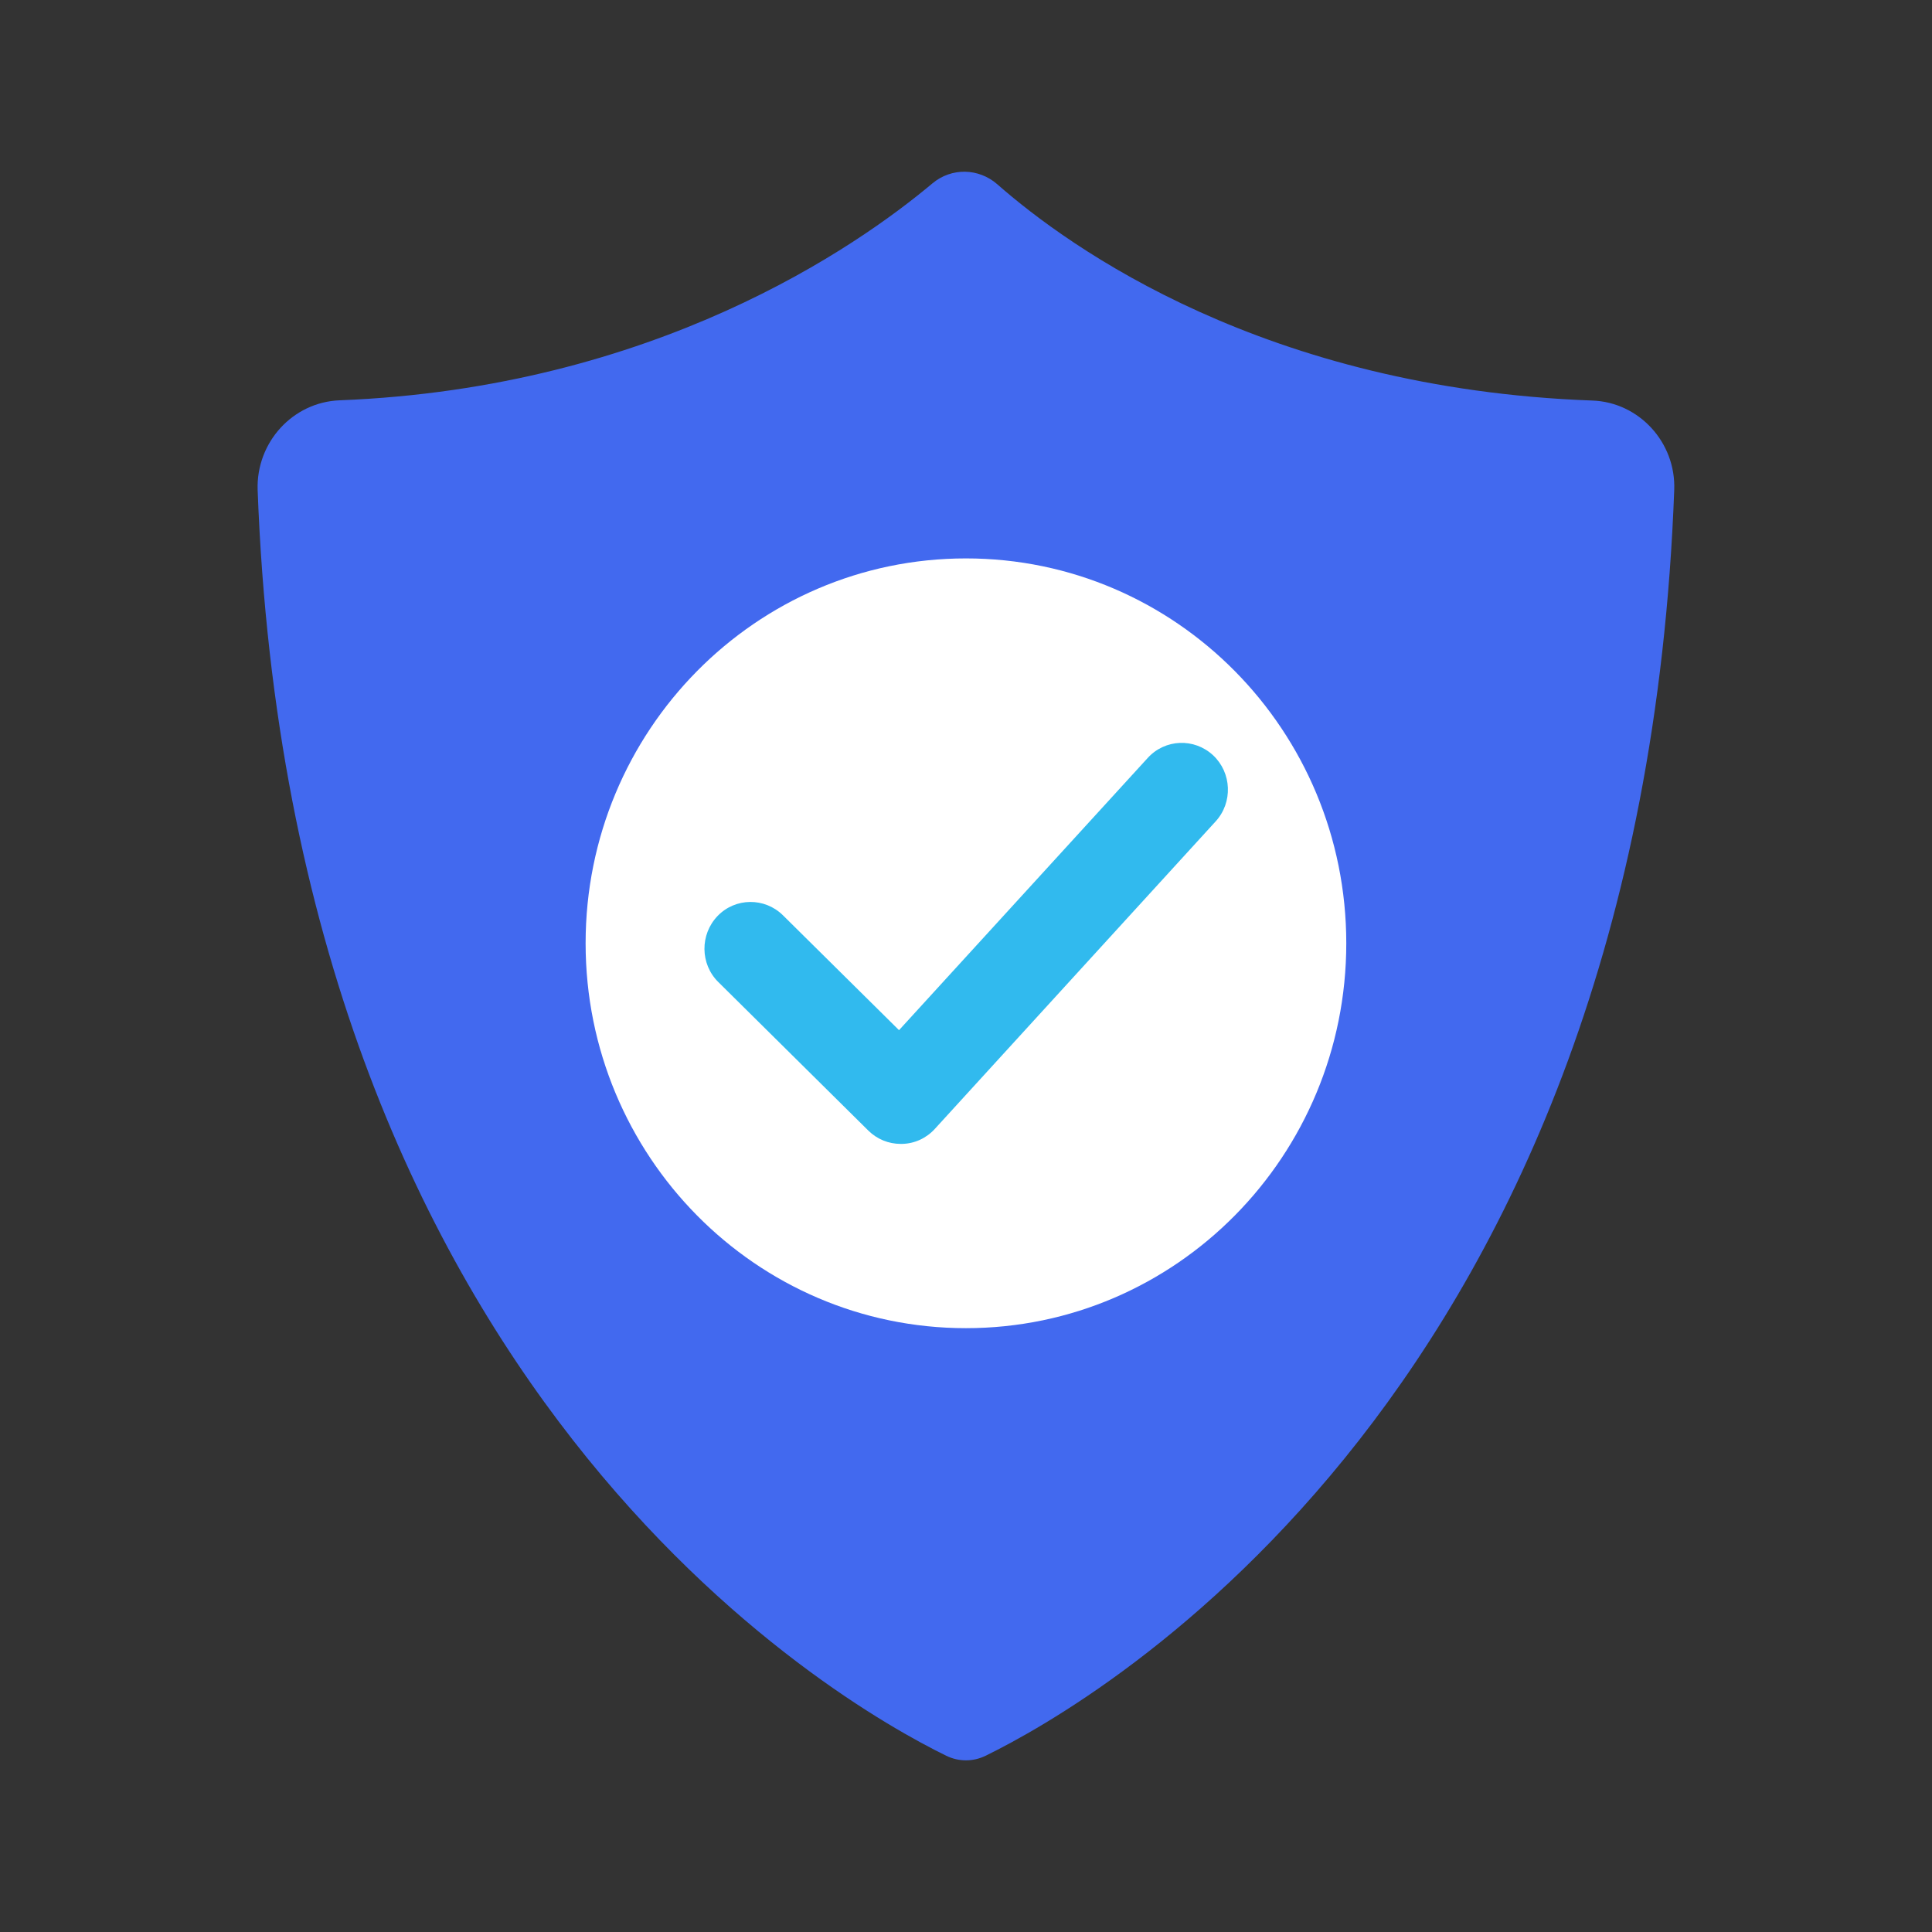
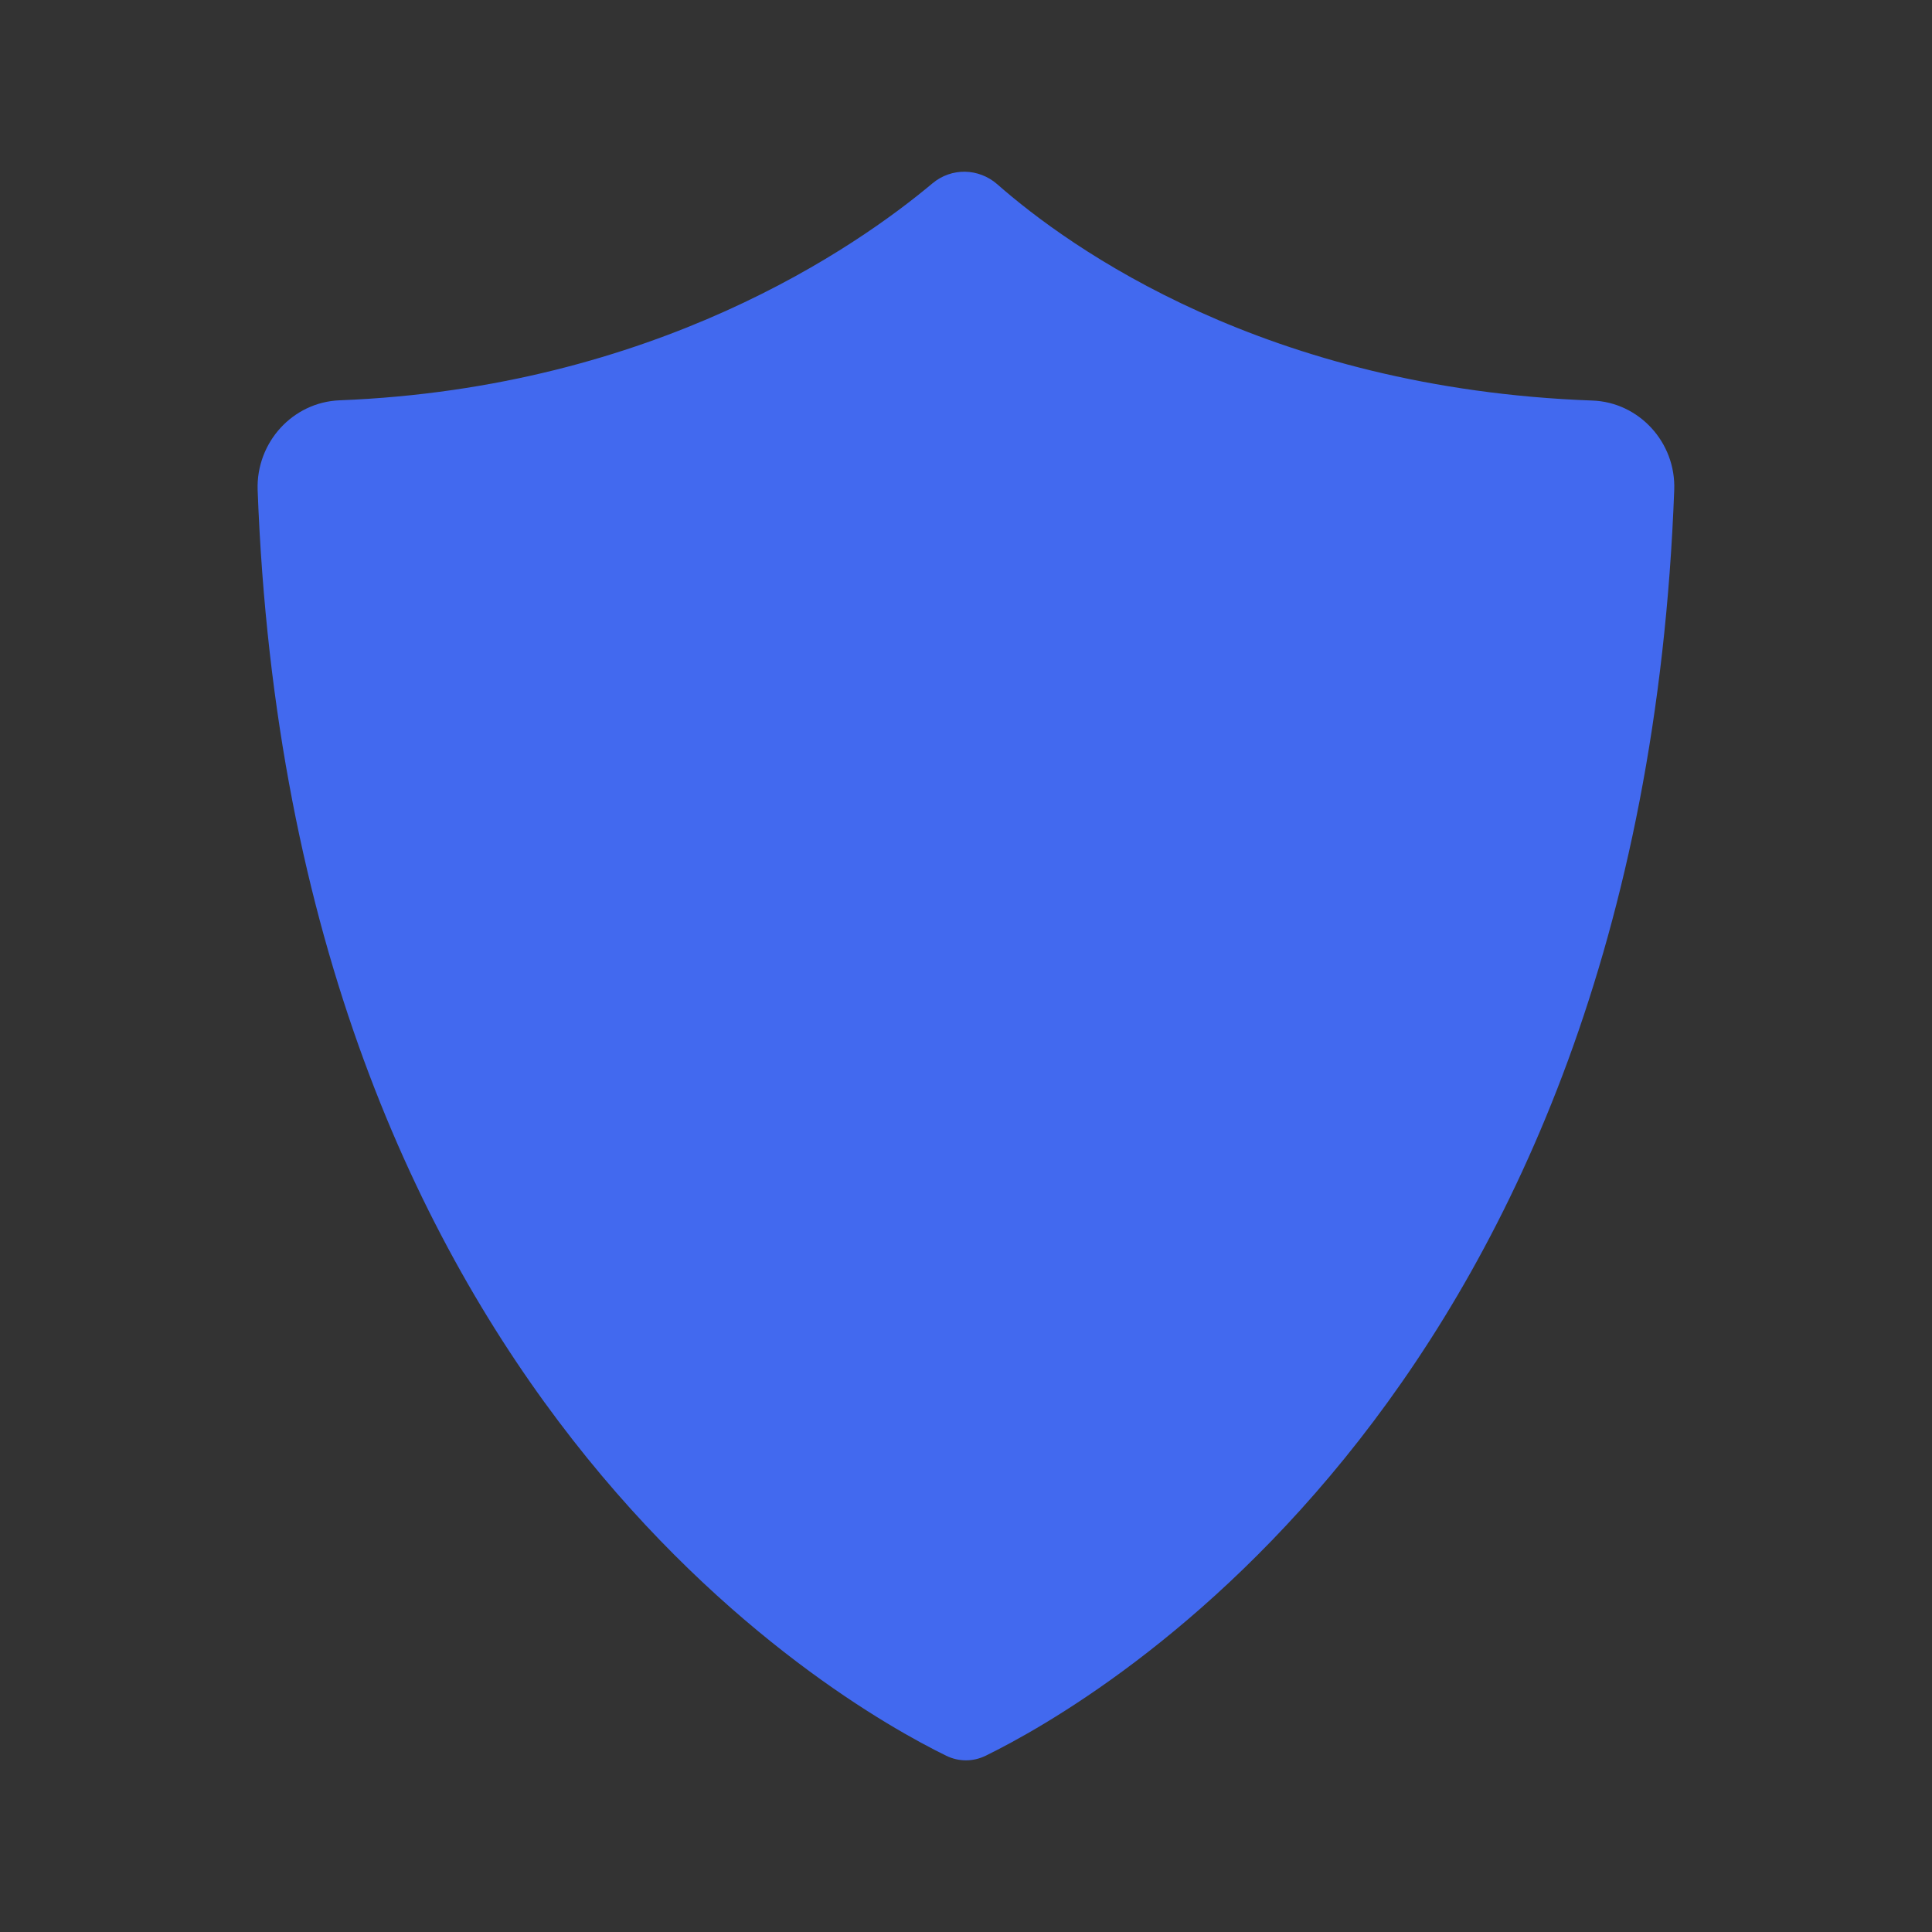
<svg xmlns="http://www.w3.org/2000/svg" width="90" height="90" viewBox="0 0 90 90" fill="none">
  <rect x="0" y="0" width="90" height="90" fill="#333333" stroke="none" />
  <path d="M45.911 81.791C51.071 79.267 76.433 64.798 77.992 22.826C78.078 20.617 76.358 18.735 74.175 18.659C58.952 18.104 49.824 11.544 46.459 8.585C45.588 7.823 44.32 7.802 43.438 8.541C39.933 11.479 30.505 18.072 15.819 18.648C13.636 18.735 11.927 20.607 12.002 22.826C13.561 64.765 38.923 79.267 44.083 81.791C44.664 82.074 45.33 82.074 45.911 81.791Z" fill="#4269EF" />
-   <path d="M44.997 61.871C54.782 61.871 62.715 53.844 62.715 43.942C62.715 34.04 54.782 26.013 44.997 26.013C35.212 26.013 27.28 34.04 27.28 43.942C27.28 53.844 35.212 61.871 44.997 61.871Z" fill="white" />
-   <path d="M41.955 53.287C41.396 53.287 40.858 53.07 40.45 52.667L33.462 45.748C32.612 44.91 32.601 43.529 33.429 42.669C34.257 41.81 35.622 41.799 36.472 42.637L41.88 47.989L53.469 35.304C54.275 34.423 55.63 34.368 56.511 35.184C57.382 36 57.436 37.382 56.63 38.263L43.546 52.591C43.148 53.026 42.6 53.276 42.019 53.287C41.998 53.287 41.987 53.287 41.965 53.287H41.955Z" fill="#31BAEE" />
</svg>